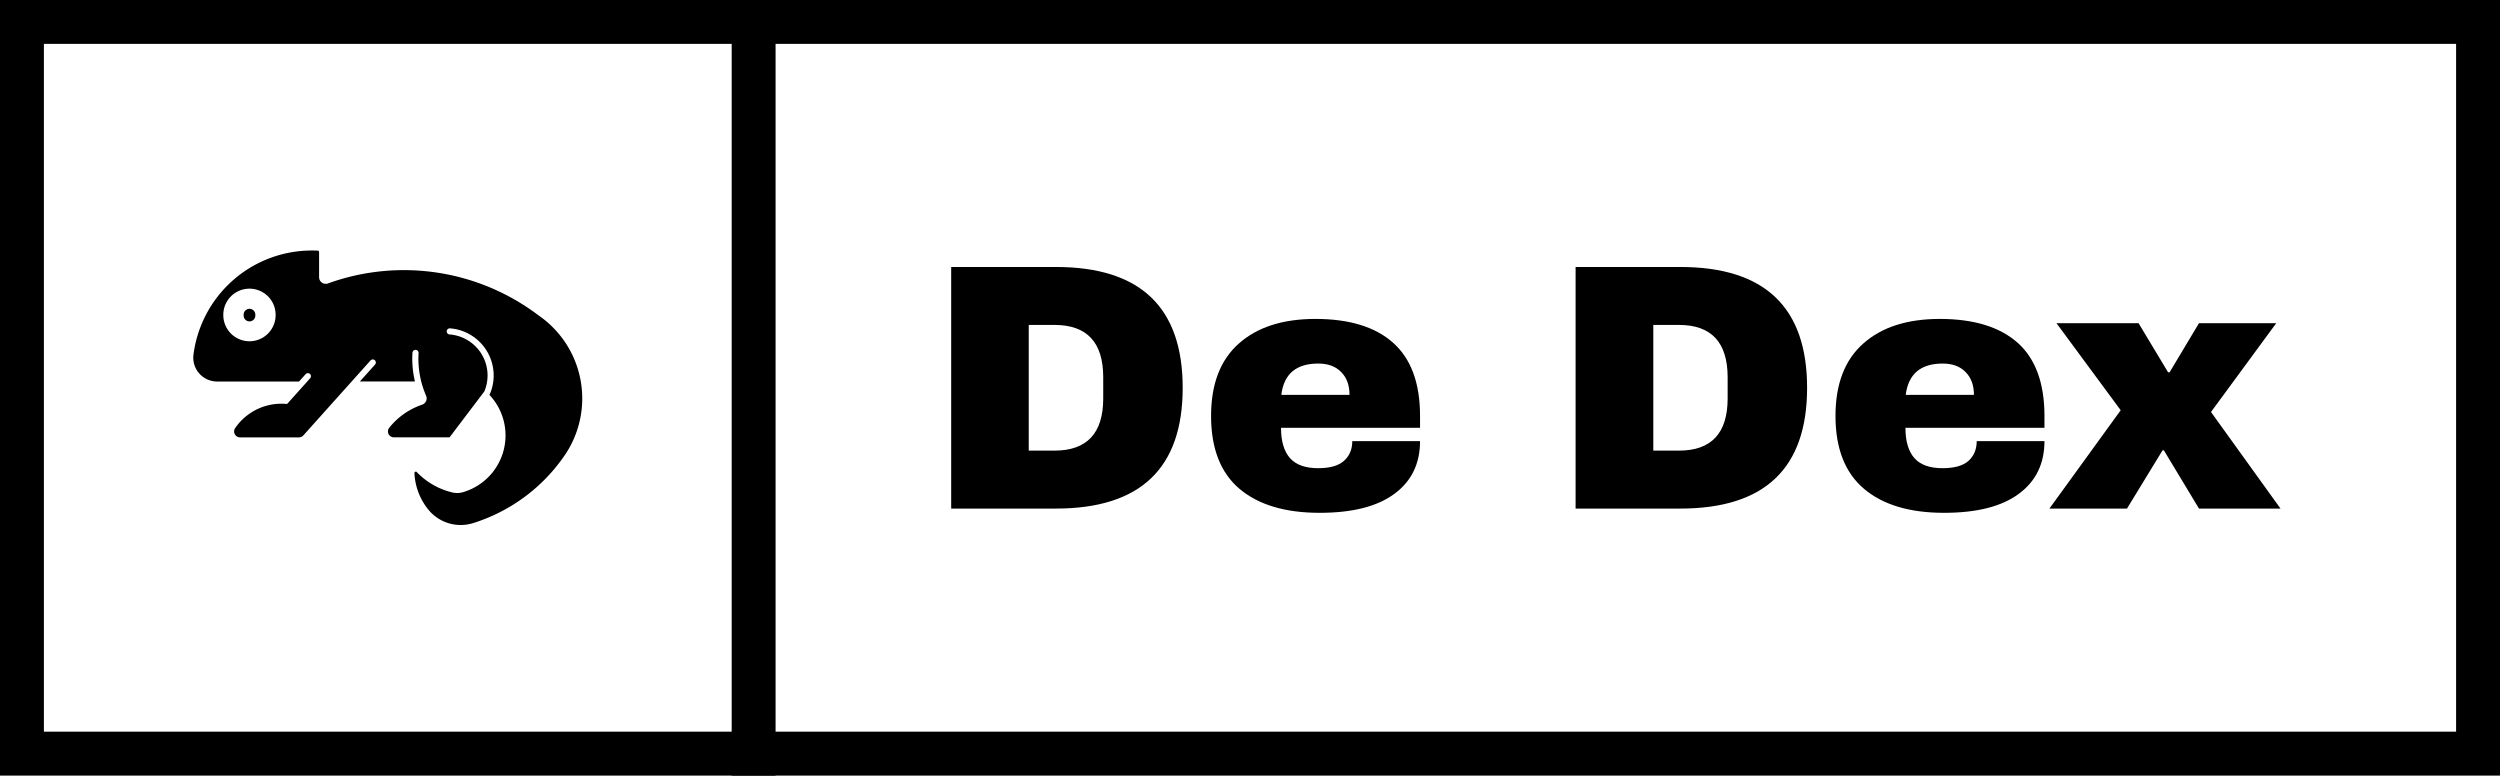
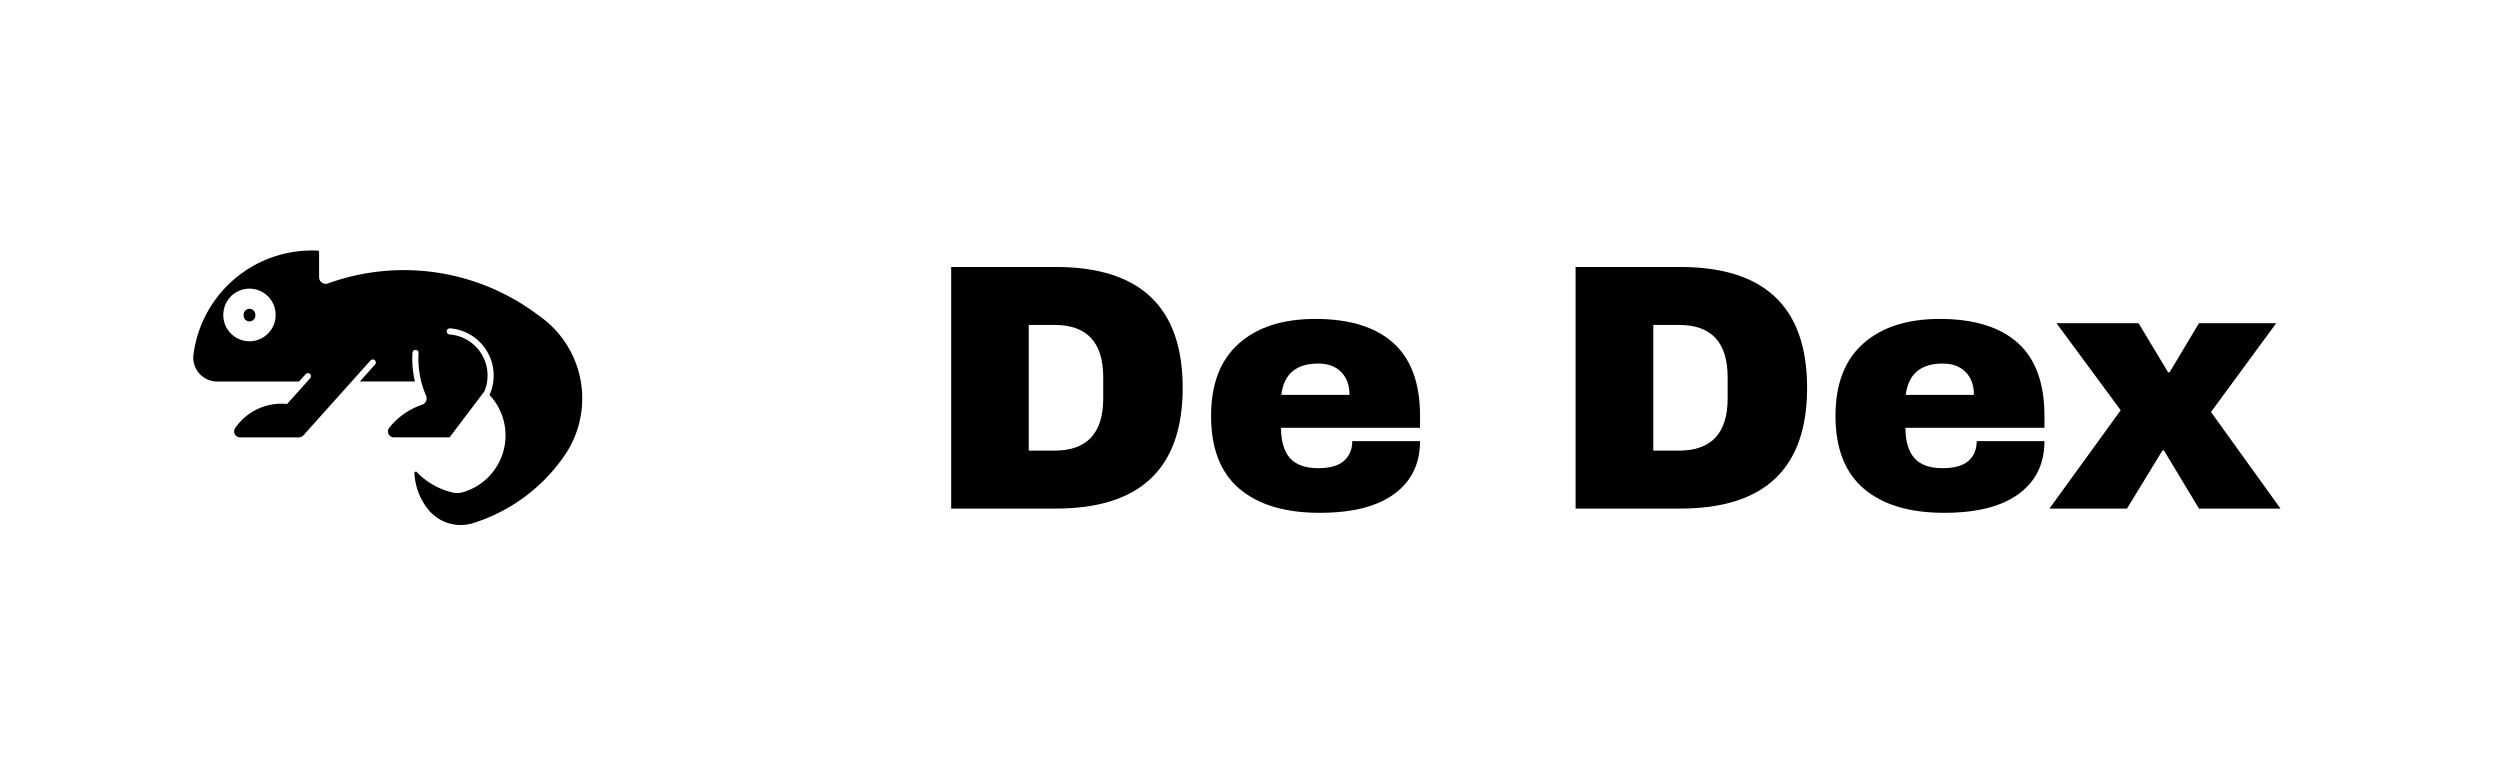
<svg xmlns="http://www.w3.org/2000/svg" viewBox="0 0 170.84 53" width="170.84" height="53">
-   <rect fill="none" stroke="#000000" stroke-width="3" width="167.84" height="50" x="1.5" y="1.5" />
  <g fill="#000000" color="#000000" transform="translate(12, 12.001) scale(2.283)">
    <svg width="12.7" height="12.7" x="0.0" y="0.0" viewBox="0 0 12.7 12.7">
      <g transform="translate(0,-284.3)">
        <path style="" d="m 3.923,286.545 a 3.572,3.572 0 0 0 -3.388,3.114 0.713,0.713 0 0 0 0.707,0.804 h 2.453 l 0.197,-0.22 a 0.091,0.091 0 0 1 0.136,0.122 l -0.691,0.771 a 1.677,1.677 0 0 0 -1.555,0.723 0.177,0.177 0 0 0 0.146,0.276 h 1.765 a 0.177,0.177 0 0 0 0.131,-0.059 l 2.01,-2.243 a 0.091,0.091 0 0 1 0.136,0.122 l -0.454,0.507 h 1.648 a 2.945,2.945 0 0 1 -0.074,-0.86 0.091,0.091 0 0 1 0.183,0.011 2.762,2.762 0 0 0 0.225,1.275 0.199,0.199 0 0 1 -0.118,0.268 2.139,2.139 0 0 0 -0.986,0.692 0.177,0.177 0 0 0 0.138,0.286 h 1.66 a 0.016,0.016 0 0 0 0.013,-0.006 l 1.037,-1.369 a 1.232,1.232 0 0 0 -1.042,-1.705 0.091,0.091 0 0 1 0.013,-0.182 1.415,1.415 0 0 1 1.188,1.98 l -0.01,0.008 a 1.77,1.77 0 0 1 -0.787,2.915 0.627,0.627 0 0 1 -0.323,0.008 2.166,2.166 0 0 1 -1.061,-0.608 h 0.004 a 0.043,0.043 0 0 0 -0.075,0.032 1.874,1.874 0 0 0 0.408,1.081 1.249,1.249 0 0 0 1.349,0.413 5.206,5.206 0 0 0 2.705,-1.978 3.018,3.018 0 0 0 -0.75,-4.241 6.673,6.673 0 0 0 -6.299,-0.955 0.199,0.199 0 0 1 -0.267,-0.187 v -0.752 a 0.043,0.043 0 0 0 -0.04,-0.043 3.572,3.572 0 0 0 -0.331,0 z m -1.727,1.139 a 0.783,0.783 0 0 1 0.798,0.791 0.783,0.783 0 1 1 -1.566,0 0.783,0.783 0 0 1 0.768,-0.791 z" fill="currentColor" stroke="none" />
        <path style="" d="m 2.386,288.475 a 0.175,0.175 0 1 0 -0.349,0 0.175,0.175 0 1 0 0.349,0 z" fill="currentColor" stroke="none" />
      </g>
    </svg>
  </g>
-   <line x1="51.5" y1="0" x2="51.5" y2="100%" stroke="#000000" stroke-width="3" />
  <path fill="#000000" fill-rule="nonzero" d="M7.15 0Q15.82 0 15.82 8.26L15.82 8.26Q15.82 16.51 7.15 16.51L7.15 16.51L0 16.51L0 0L7.15 0ZM5.30 3.96L5.30 12.55L7.06 12.55Q10.39 12.55 10.39 8.98L10.39 8.98L10.39 7.54Q10.39 3.96 7.06 3.96L7.06 3.96L5.30 3.96ZM24.89 3.55Q28.37 3.55 30.20 5.18Q32.04 6.82 32.04 10.18L32.04 10.18L32.04 10.99L22.54 10.99Q22.54 12.36 23.15 13.06Q23.76 13.75 25.08 13.75L25.08 13.75Q26.28 13.75 26.84 13.25Q27.41 12.74 27.41 11.90L27.41 11.90L32.04 11.90Q32.04 14.21 30.29 15.50Q28.54 16.80 25.18 16.80L25.18 16.80Q21.65 16.80 19.70 15.16Q17.76 13.51 17.76 10.18L17.76 10.18Q17.76 6.91 19.66 5.23Q21.55 3.55 24.89 3.55L24.89 3.55ZM25.08 6.60Q22.82 6.60 22.56 8.74L22.56 8.74L27.22 8.74Q27.22 7.75 26.65 7.18Q26.09 6.60 25.08 6.60L25.08 6.60ZM49.82 0Q58.49 0 58.49 8.26L58.49 8.26Q58.49 16.51 49.82 16.51L49.82 16.51L42.67 16.51L42.67 0L49.82 0ZM47.98 3.96L47.98 12.55L49.73 12.55Q53.06 12.55 53.06 8.98L53.06 8.98L53.06 7.54Q53.06 3.96 49.73 3.96L49.73 3.96L47.98 3.96ZM67.56 3.55Q71.04 3.55 72.88 5.18Q74.71 6.82 74.71 10.18L74.71 10.18L74.71 10.99L65.21 10.99Q65.21 12.36 65.82 13.06Q66.43 13.75 67.75 13.75L67.75 13.75Q68.95 13.75 69.52 13.25Q70.08 12.74 70.08 11.90L70.08 11.90L74.71 11.90Q74.71 14.21 72.96 15.50Q71.21 16.80 67.85 16.80L67.85 16.80Q64.32 16.80 62.38 15.16Q60.43 13.51 60.43 10.18L60.43 10.18Q60.43 6.91 62.33 5.23Q64.22 3.55 67.56 3.55L67.56 3.55ZM67.75 6.60Q65.50 6.60 65.23 8.74L65.23 8.74L69.89 8.74Q69.89 7.75 69.32 7.18Q68.76 6.60 67.75 6.60L67.75 6.60ZM86.09 9.91L90.84 16.51L85.27 16.51L82.87 12.53L82.78 12.53L80.35 16.51L75.05 16.51L79.92 9.79L75.53 3.84L81.14 3.84L83.16 7.20L83.26 7.20L85.27 3.84L90.55 3.84L86.09 9.91Z" transform="translate(65 18.244)" />
</svg>